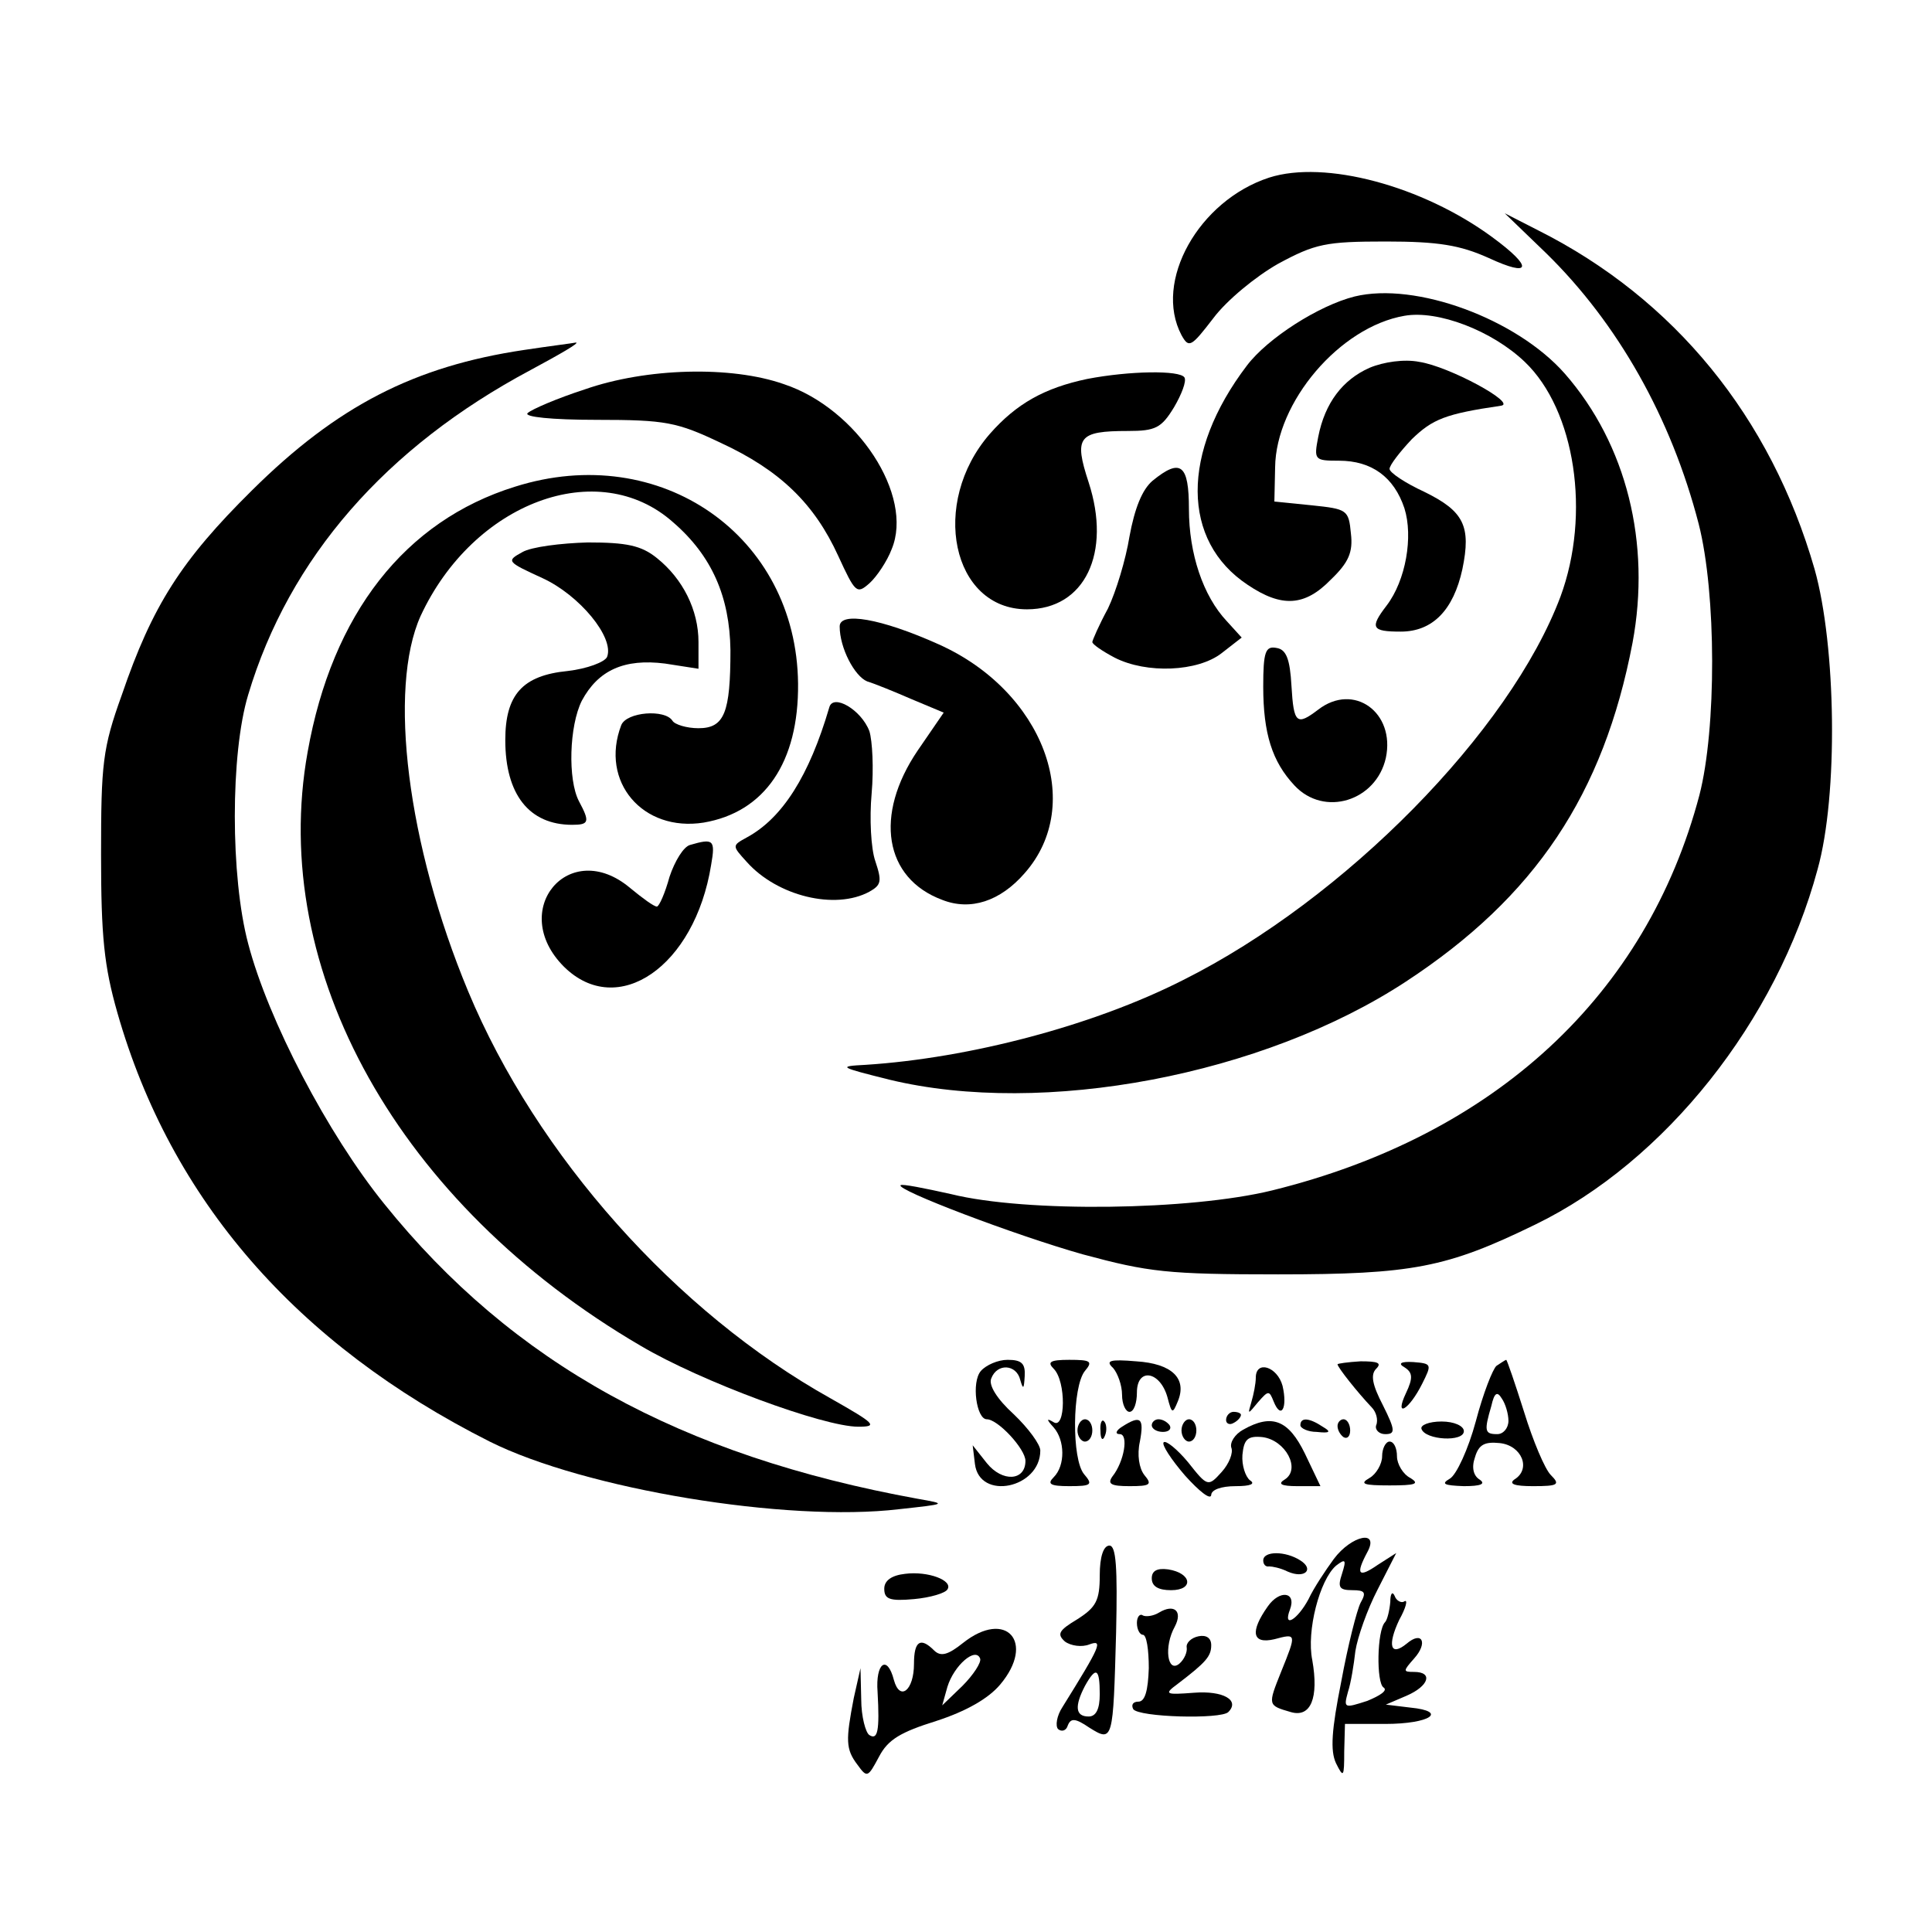
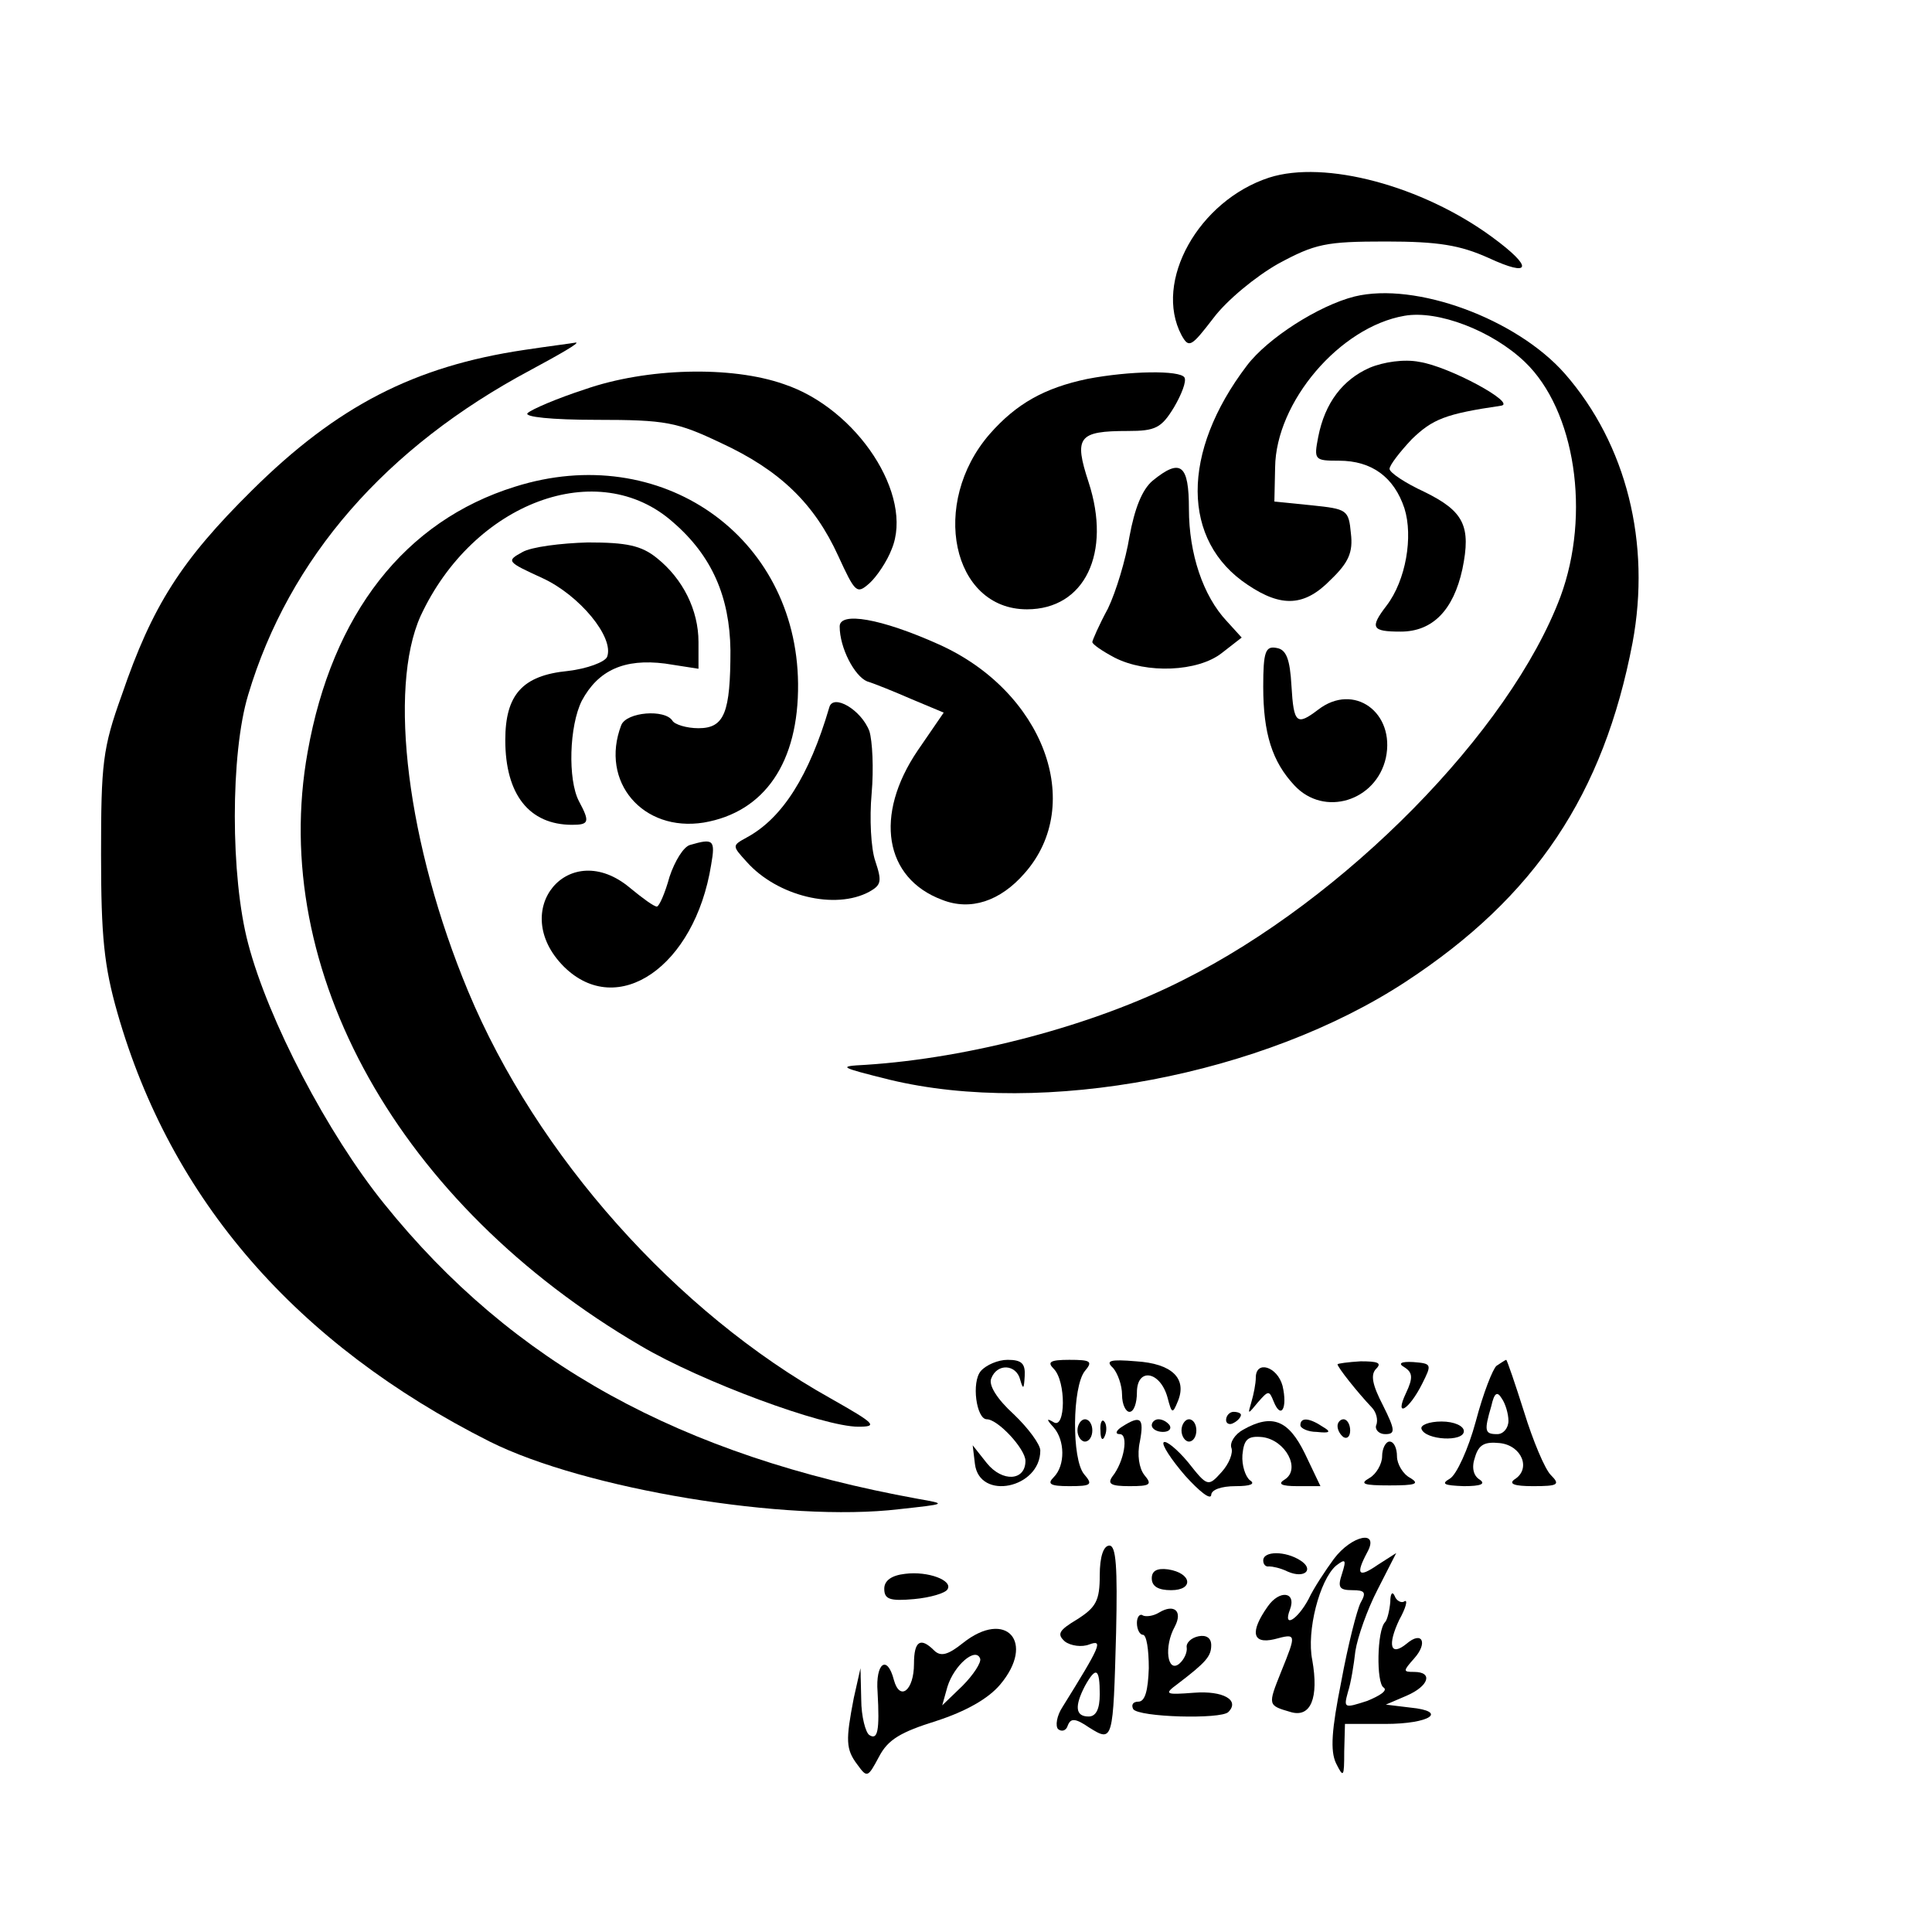
<svg xmlns="http://www.w3.org/2000/svg" version="1.0" width="260pt" height="260pt" viewBox="0 0 260 260" preserveAspectRatio="xMidYMid meet">
  <g transform="translate(0,260) scale(0.1,-0.1)" fill="#000000" stroke="none">
    <path d="M1708 2361 c-95 -31 -156 -140 -118 -212 10 -18 13 -16 43 23 18 24 57 56 87 73 50 27 64 30 145 30 71 0 100 -5 138 -22 58 -27 61 -13 5 28 -94 69 -225 104 -300 80z" />
-     <path d="M2081 2259 c96 -94 168 -221 205 -364 24 -94 24 -276 1 -365 -71 -269 -275 -458 -575 -532 -110 -27 -331 -30 -432 -5 -36 8 -66 14 -68 12 -7 -6 153 -67 245 -93 89 -24 114 -27 263 -27 181 0 227 9 346 67 175 85 325 274 380 478 28 100 25 301 -4 404 -59 205 -189 364 -372 456 l-45 23 56 -54z" />
    <path d="M1823 2201 c-48 -12 -117 -56 -145 -93 -89 -117 -88 -236 1 -295 46 -31 77 -29 112 7 24 23 30 37 27 62 -3 32 -5 33 -53 38 l-50 5 1 46 c1 88 87 189 174 204 45 8 118 -20 162 -62 68 -65 89 -205 48 -316 -68 -181 -290 -407 -508 -516 -120 -61 -287 -105 -427 -114 -38 -2 -36 -3 32 -20 207 -50 503 6 695 132 174 114 266 252 305 456 25 134 -8 267 -91 362 -65 74 -201 124 -283 104z" />
    <path d="M705 2129 c-147 -22 -251 -75 -366 -189 -95 -94 -134 -155 -175 -275 -26 -72 -28 -93 -28 -215 0 -110 4 -150 22 -213 72 -252 241 -446 501 -577 128 -64 400 -109 551 -91 64 7 65 7 25 14 -319 58 -545 182 -718 397 -76 94 -156 247 -183 350 -24 90 -24 256 0 335 55 184 185 333 380 437 39 21 67 37 61 37 -5 -1 -37 -5 -70 -10z" />
    <path d="M1843 2105 c-36 -16 -60 -47 -69 -93 -6 -31 -5 -32 28 -32 44 0 74 -22 88 -64 12 -38 2 -97 -24 -131 -23 -30 -20 -35 19 -35 43 0 71 29 83 84 12 58 2 78 -51 104 -26 12 -47 26 -47 31 0 5 14 23 30 40 28 27 45 34 120 45 22 3 -70 53 -110 59 -20 4 -48 0 -67 -8z" />
    <path d="M787 2076 c-37 -12 -72 -27 -77 -32 -5 -5 32 -9 93 -9 93 0 108 -3 167 -31 80 -37 126 -82 158 -152 23 -50 25 -52 42 -37 10 9 24 30 30 46 30 72 -46 189 -145 222 -71 25 -185 22 -268 -7z" />
    <path d="M1463 2090 c-57 -12 -95 -33 -131 -74 -81 -93 -51 -236 50 -236 78 0 114 76 83 171 -20 61 -14 69 53 69 37 0 45 4 62 32 10 17 17 35 14 40 -6 10 -74 9 -131 -2z" />
    <path d="M1551 1953 c-14 -12 -24 -37 -31 -75 -5 -31 -18 -74 -29 -97 -12 -22 -21 -43 -21 -45 0 -3 13 -12 30 -21 43 -22 112 -19 144 6 l27 21 -20 22 c-32 34 -51 91 -51 151 0 60 -11 69 -49 38z" />
    <path d="M693 1945 c-148 -46 -246 -171 -279 -357 -53 -294 123 -609 448 -799 81 -48 246 -109 293 -109 27 0 23 4 -37 38 -208 116 -396 327 -488 548 -82 197 -108 407 -64 505 71 153 239 216 340 126 52 -45 76 -100 77 -172 0 -84 -8 -105 -43 -105 -16 0 -32 5 -35 10 -10 16 -62 12 -69 -6 -29 -76 29 -144 111 -131 82 14 128 81 127 187 -2 199 -185 327 -381 265z" />
    <path d="M703 1857 c-22 -12 -21 -13 27 -35 50 -23 97 -80 87 -106 -3 -7 -27 -16 -53 -19 -61 -6 -84 -32 -84 -93 0 -73 32 -114 90 -114 23 0 24 4 9 32 -15 29 -13 101 4 135 22 41 57 57 112 50 l45 -7 0 36 c0 43 -21 85 -56 113 -21 17 -41 21 -93 21 -36 -1 -76 -6 -88 -13z" />
    <path d="M1130 1757 c0 -29 20 -67 37 -74 10 -3 37 -14 60 -24 l43 -18 -35 -51 c-59 -87 -45 -172 33 -201 38 -15 78 -2 111 36 82 93 25 245 -116 308 -78 35 -133 44 -133 24z" />
    <path d="M1700 1676 c0 -63 12 -101 42 -133 40 -43 110 -21 123 37 13 61 -43 102 -91 65 -29 -22 -33 -19 -36 32 -2 36 -7 49 -20 51 -15 3 -18 -5 -18 -52z" />
    <path d="M1116 1648 c-27 -92 -63 -149 -111 -175 -20 -11 -20 -11 0 -33 41 -46 119 -65 165 -40 16 9 17 14 8 41 -6 17 -8 58 -5 91 3 34 1 71 -3 84 -11 29 -49 51 -54 32z" />
    <path d="M929 1463 c-9 -2 -21 -22 -28 -43 -6 -22 -14 -40 -17 -40 -4 0 -19 11 -36 25 -82 69 -165 -30 -89 -106 72 -71 176 0 198 137 6 34 3 36 -28 27z" />
    <path d="M1320 755 c-13 -15 -6 -65 8 -65 15 0 52 -40 52 -56 0 -27 -31 -29 -52 -3 l-19 24 3 -25 c6 -50 88 -33 88 18 0 8 -16 30 -36 49 -22 20 -34 39 -30 48 8 21 34 19 39 -2 4 -14 5 -12 6 5 1 17 -4 22 -23 22 -13 0 -29 -7 -36 -15z" />
    <path d="M1418 758 c17 -17 16 -82 0 -72 -10 6 -10 4 0 -7 15 -17 16 -51 0 -67 -9 -9 -5 -12 21 -12 30 0 32 2 20 16 -17 20 -16 118 1 139 11 13 8 15 -21 15 -26 0 -30 -3 -21 -12z" />
    <path d="M1498 759 c6 -7 12 -23 12 -36 0 -13 5 -23 10 -23 6 0 10 12 10 26 0 34 31 29 41 -6 6 -23 7 -23 14 -6 13 31 -8 51 -56 54 -35 3 -42 1 -31 -9z" />
    <path d="M1800 764 c0 -4 27 -38 46 -58 6 -6 9 -17 6 -24 -2 -6 4 -12 12 -12 14 0 14 5 -3 39 -14 27 -17 41 -9 49 8 8 2 10 -21 10 -17 -1 -31 -3 -31 -4z" />
    <path d="M1890 760 c11 -7 12 -14 2 -35 -16 -34 4 -23 22 13 13 26 13 27 -12 29 -17 1 -21 -2 -12 -7z" />
    <path d="M2014 762 c-5 -4 -18 -37 -28 -75 -10 -37 -26 -72 -35 -77 -12 -7 -8 -9 19 -10 23 0 30 3 21 9 -8 5 -11 16 -6 30 5 17 13 21 33 19 30 -3 43 -35 20 -49 -8 -6 0 -9 25 -9 34 0 37 2 24 15 -8 8 -24 46 -36 85 -12 38 -23 70 -24 70 -1 0 -7 -4 -13 -8z m16 -74 c0 -10 -7 -18 -15 -18 -17 0 -18 4 -8 38 4 18 8 20 14 10 5 -7 9 -21 9 -30z" />
    <path d="M1690 746 c0 -8 -3 -23 -6 -33 -5 -17 -5 -17 9 0 14 16 15 16 21 1 10 -25 19 -9 12 21 -7 26 -36 35 -36 11z" />
    <path d="M1650 689 c0 -5 5 -7 10 -4 6 3 10 8 10 11 0 2 -4 4 -10 4 -5 0 -10 -5 -10 -11z" />
    <path d="M1450 675 c0 -8 5 -15 10 -15 6 0 10 7 10 15 0 8 -4 15 -10 15 -5 0 -10 -7 -10 -15z" />
    <path d="M1481 674 c0 -11 3 -14 6 -6 3 7 2 16 -1 19 -3 4 -6 -2 -5 -13z" />
    <path d="M1510 680 c-8 -5 -10 -10 -3 -10 12 0 6 -37 -10 -57 -7 -10 -2 -13 23 -13 28 0 31 2 20 15 -7 9 -10 27 -6 45 6 32 1 36 -24 20z" />
    <path d="M1550 682 c0 -5 7 -9 15 -9 8 0 12 4 9 9 -3 4 -9 8 -15 8 -5 0 -9 -4 -9 -8z" />
    <path d="M1590 675 c0 -8 5 -15 10 -15 6 0 10 7 10 15 0 8 -4 15 -10 15 -5 0 -10 -7 -10 -15z" />
    <path d="M1673 676 c-11 -6 -18 -17 -16 -24 3 -7 -3 -22 -13 -33 -18 -20 -19 -20 -45 13 -15 18 -30 30 -33 27 -3 -3 10 -23 29 -45 19 -21 34 -33 35 -26 0 7 13 12 33 12 20 0 27 3 19 8 -6 5 -11 20 -10 34 2 21 7 26 27 24 31 -4 52 -43 30 -57 -10 -6 -5 -9 17 -9 l31 0 -21 44 c-22 45 -44 54 -83 32z" />
    <path d="M1750 682 c0 -4 10 -9 22 -9 18 -2 20 0 8 7 -18 12 -30 13 -30 2z" />
    <path d="M1800 681 c0 -6 4 -12 8 -15 5 -3 9 1 9 9 0 8 -4 15 -9 15 -4 0 -8 -4 -8 -9z" />
    <path d="M1913 677 c5 -15 57 -18 57 -3 0 7 -13 13 -30 13 -17 0 -29 -5 -27 -10z" />
-     <path d="M1860 640 c0 -10 -8 -24 -17 -29 -14 -8 -8 -10 27 -10 35 0 41 2 28 10 -10 5 -18 19 -18 29 0 11 -4 20 -10 20 -5 0 -10 -9 -10 -20z" />
+     <path d="M1860 640 c0 -10 -8 -24 -17 -29 -14 -8 -8 -10 27 -10 35 0 41 2 28 10 -10 5 -18 19 -18 29 0 11 -4 20 -10 20 -5 0 -10 -9 -10 -20" />
    <path d="M1795 502 c-11 -15 -27 -39 -34 -54 -15 -28 -35 -40 -25 -14 9 24 -14 27 -30 4 -24 -34 -21 -51 9 -44 30 8 30 8 9 -44 -18 -45 -18 -45 13 -54 27 -8 38 19 29 70 -8 39 10 108 32 127 13 10 14 8 8 -11 -6 -18 -4 -22 14 -22 17 0 19 -3 11 -17 -5 -10 -17 -57 -26 -106 -13 -65 -15 -93 -7 -110 10 -20 11 -19 11 16 l1 37 54 0 c61 0 85 17 34 22 l-33 4 28 12 c30 13 36 32 10 32 -15 0 -15 1 0 18 19 21 11 38 -10 20 -22 -18 -26 -2 -10 32 9 16 12 28 7 25 -4 -3 -11 1 -13 7 -3 7 -6 4 -6 -8 -1 -11 -4 -24 -7 -27 -11 -11 -12 -82 -2 -88 6 -4 -5 -11 -22 -18 -31 -10 -32 -10 -26 12 4 12 8 37 10 55 3 19 16 56 30 83 l25 49 -25 -16 c-26 -18 -30 -13 -14 17 17 31 -21 23 -45 -9z" />
    <path d="M1480 480 c0 -34 -5 -43 -30 -59 -25 -15 -28 -20 -17 -30 8 -6 23 -8 33 -4 19 7 15 -2 -36 -84 -8 -12 -10 -26 -6 -30 5 -4 11 -2 13 5 4 10 10 10 29 -3 32 -20 32 -18 36 128 2 88 0 117 -9 117 -8 0 -13 -15 -13 -40z m0 -160 c0 -20 -5 -30 -15 -30 -18 0 -19 14 -5 41 15 27 20 24 20 -11z" />
    <path d="M1700 500 c0 -5 3 -9 8 -8 4 0 15 -2 25 -7 23 -10 36 3 17 15 -20 13 -50 13 -50 0z" />
    <path d="M1218 482 c-18 -2 -28 -9 -28 -20 0 -14 7 -17 40 -14 22 2 42 8 45 13 8 12 -26 25 -57 21z" />
    <path d="M1550 476 c0 -11 9 -16 26 -16 31 0 28 23 -4 28 -15 2 -22 -2 -22 -12z" />
    <path d="M1560 430 c-8 -5 -18 -6 -22 -4 -4 3 -8 -2 -8 -10 0 -9 4 -16 8 -16 5 0 8 -20 8 -45 -1 -30 -5 -45 -14 -45 -7 0 -10 -4 -7 -10 7 -11 118 -14 128 -4 16 16 -7 29 -46 26 -39 -3 -41 -2 -22 12 38 29 45 37 45 52 0 10 -7 14 -17 12 -10 -2 -17 -9 -16 -15 1 -6 -3 -16 -10 -22 -16 -13 -21 23 -6 50 11 21 -1 31 -21 19z" />
    <path d="M1296 389 c-20 -16 -30 -19 -39 -10 -18 18 -27 13 -27 -18 0 -36 -19 -51 -27 -22 -9 35 -25 23 -22 -16 3 -53 0 -65 -11 -58 -5 3 -11 25 -11 48 l-1 42 -9 -40 c-11 -57 -11 -69 5 -90 13 -18 14 -17 29 11 12 23 29 33 77 48 40 13 70 30 86 49 48 57 8 102 -50 56z m-1 -58 l-27 -26 7 25 c9 29 38 54 44 38 2 -5 -9 -22 -24 -37z" />
  </g>
</svg>